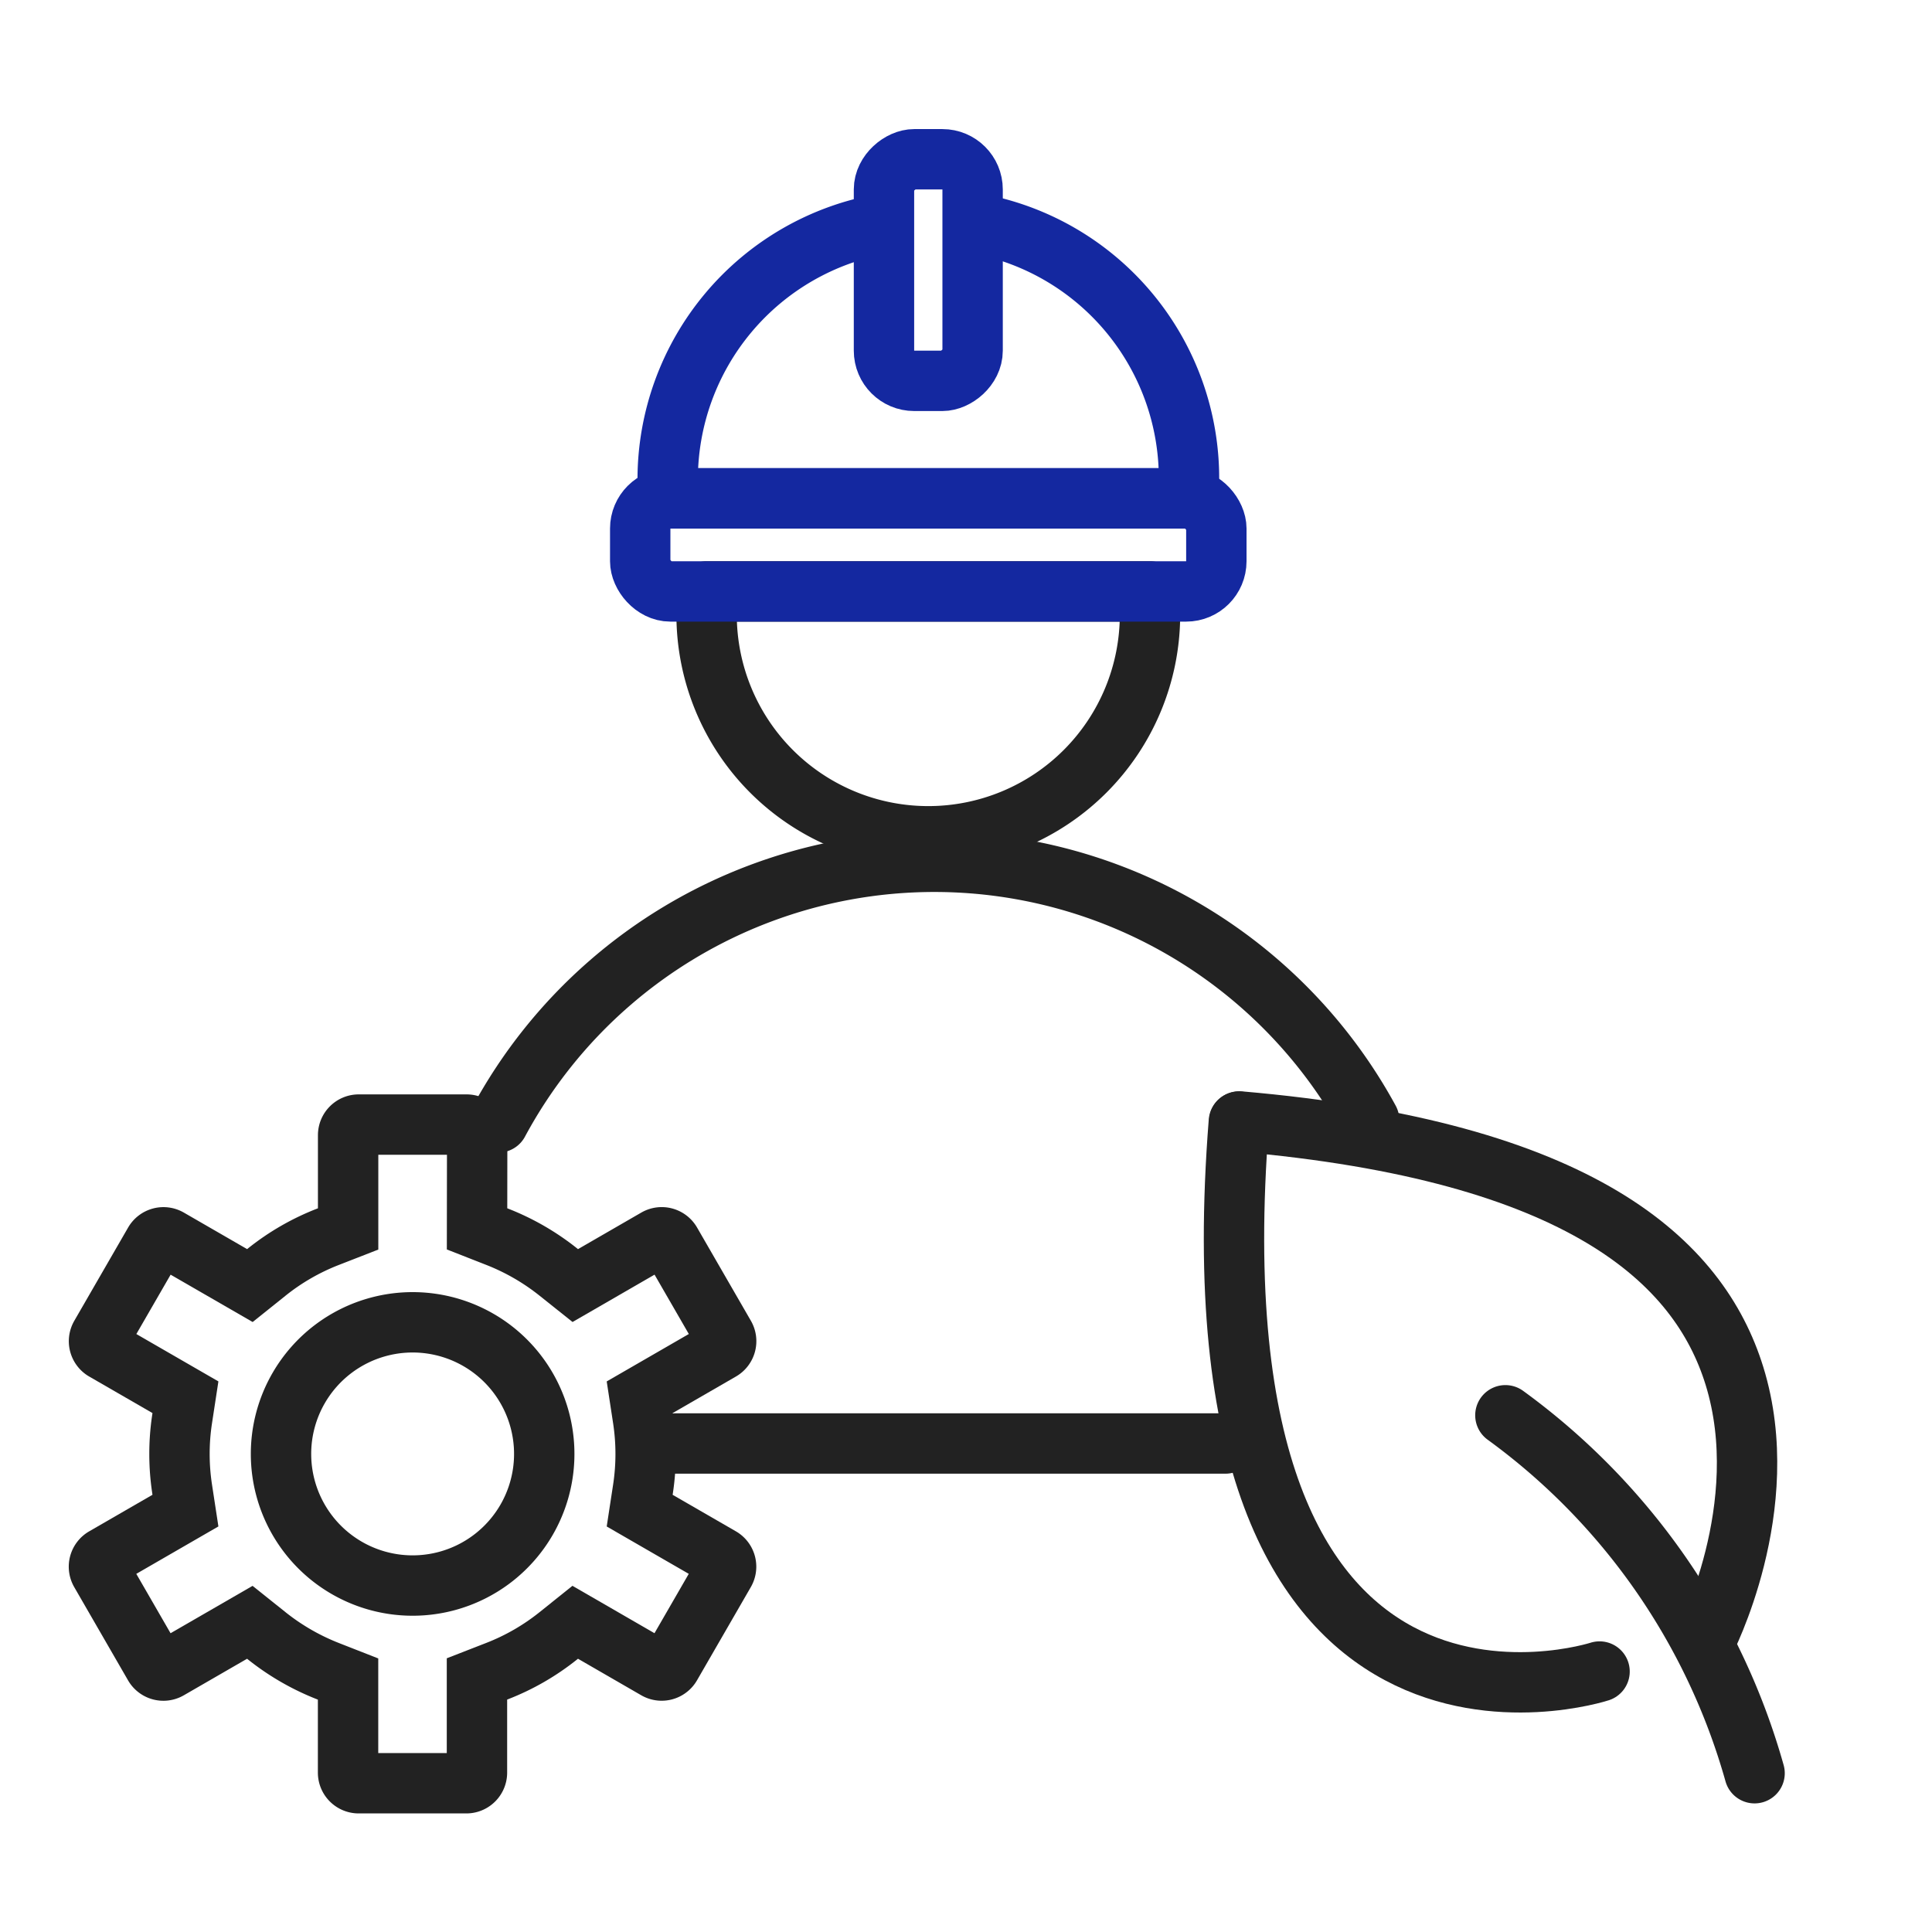
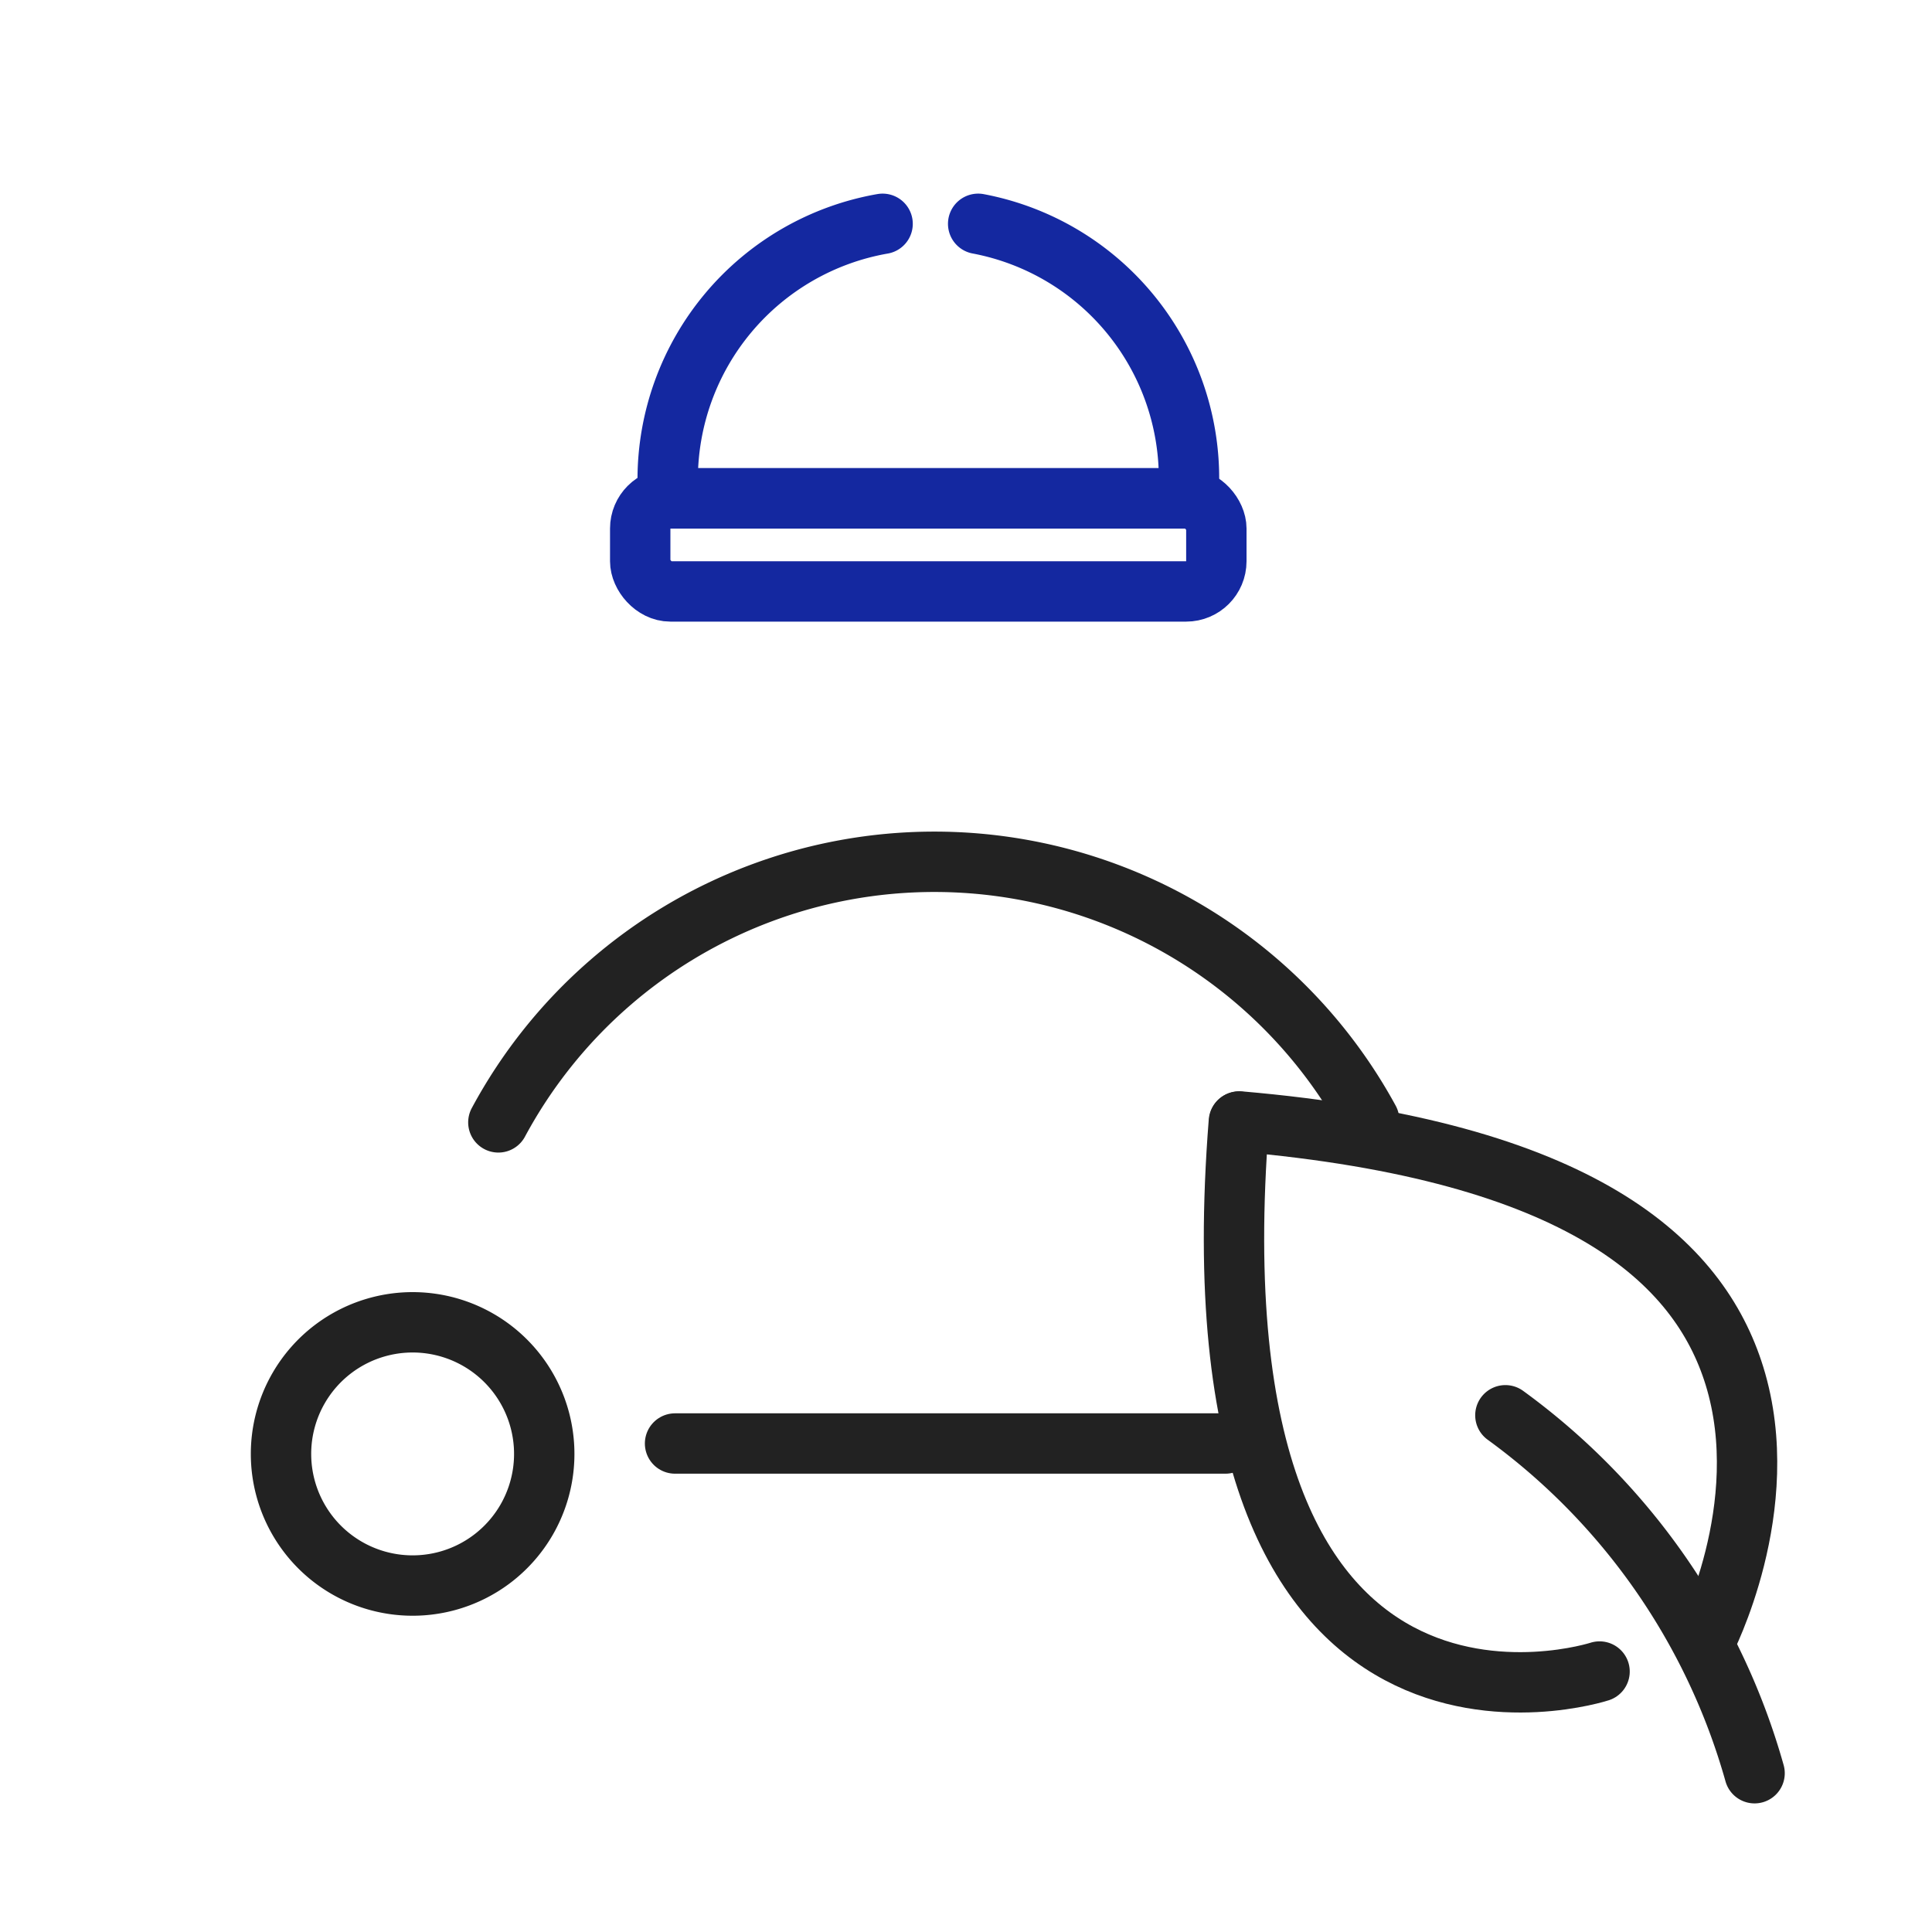
<svg xmlns="http://www.w3.org/2000/svg" width="64" height="64" viewBox="0 0 64 64">
  <g id="ico_07" transform="translate(0.332 0.332)">
    <g id="사각형_12994" data-name="사각형 12994" transform="translate(-0.332 -0.332)" fill="#fff" stroke="#707070" stroke-width="1" opacity="0">
-       <rect width="64" height="64" stroke="none" />
-       <rect x="0.5" y="0.5" width="63" height="63" fill="none" />
-     </g>
+       </g>
    <g id="그룹_4705" data-name="그룹 4705" transform="translate(2.952 4.944)">
      <g id="그룹_4707" data-name="그룹 4707" transform="translate(17.924 0)">
        <path id="패스_45436" data-name="패스 45436" d="M-402.827,323.145a8.578,8.578,0,0,1,6.984,8.477v.617h-17.269v-.617a8.6,8.6,0,0,1,7.119-8.477" transform="translate(414.022 -321.007)" fill="none" stroke="#1428a0" stroke-linecap="round" stroke-width="2" />
-         <path id="사각형_13494" data-name="사각형 13494" d="M0,0H14.688a0,0,0,0,1,0,0V.767A7.344,7.344,0,0,1,7.344,8.111h0A7.344,7.344,0,0,1,0,.767V0A0,0,0,0,1,0,0Z" transform="translate(2.199 14.316)" fill="none" stroke="#222" stroke-linecap="round" stroke-linejoin="round" stroke-width="2" />
        <rect id="사각형_13493" data-name="사각형 13493" width="19.085" height="3.084" rx="1" transform="translate(0 11.232)" fill="none" stroke="#1428a0" stroke-linecap="round" stroke-linejoin="round" stroke-width="2" />
-         <rect id="사각형_13495" data-name="사각형 13495" width="7.34" height="2.936" rx="1" transform="translate(11.011 0) rotate(90)" fill="none" stroke="#1428a0" stroke-linecap="round" stroke-linejoin="round" stroke-width="2" />
      </g>
      <path id="패스_45435" data-name="패스 45435" d="M953.472,658.756a16.4,16.4,0,0,1,28.845-.078" transform="translate(-940.247 -626.852)" fill="none" stroke="#222" stroke-linecap="round" stroke-linejoin="round" stroke-width="2" />
      <g id="그룹_4708" data-name="그룹 4708" transform="translate(0 31.977)">
-         <path id="패스_45436-2" data-name="패스 45436" d="M907.023,42.929a.352.352,0,0,0-.352-.352H903.1a.352.352,0,0,0-.352.352v3.105l-.672.262a7.7,7.7,0,0,0-2.019,1.163l-.563.451-2.687-1.551a.352.352,0,0,0-.481.129l-1.783,3.089a.352.352,0,0,0,.129.481l2.687,1.551-.109.713a7.713,7.713,0,0,0,0,2.33l.109.713-2.689,1.553a.352.352,0,0,0-.129.481l1.783,3.089a.352.352,0,0,0,.481.129l2.687-1.552.563.45a7.841,7.841,0,0,0,2.02,1.166l.671.263v3.1a.352.352,0,0,0,.352.352h3.566a.352.352,0,0,0,.352-.352V60.941l.673-.262a7.708,7.708,0,0,0,2.019-1.164l.563-.451,2.687,1.552a.352.352,0,0,0,.481-.129l1.783-3.089a.352.352,0,0,0-.129-.481l-2.687-1.551.109-.713a7.717,7.717,0,0,0,0-2.33l-.109-.713,2.689-1.553a.352.352,0,0,0,.129-.481l-1.783-3.089a.352.352,0,0,0-.481-.129l-2.687,1.552-.563-.449a7.815,7.815,0,0,0-2.02-1.166l-.671-.263Z" transform="translate(-894.5 -42.577)" fill="none" stroke="#222" stroke-miterlimit="10" stroke-width="2" />
        <path id="패스_45437" data-name="패스 45437" d="M998.456,161.157a4.36,4.36,0,1,0-1.6-5.956A4.36,4.36,0,0,0,998.456,161.157Z" transform="translate(-990.248 -146.469)" fill="none" stroke="#222" stroke-miterlimit="10" stroke-width="2" />
      </g>
      <path id="패스_45438" data-name="패스 45438" d="M18.231,0H0" transform="translate(19.078 42.542)" fill="none" stroke="#222" stroke-linecap="round" stroke-width="2" />
      <g id="그룹_4706" data-name="그룹 4706" transform="translate(31.45 29.041)">
        <path id="패스_45381" data-name="패스 45381" d="M21.972,10.5S21.76,5.466,18.42,2.37c-2.906-2.694-8.11-3.921-18.42.9" transform="translate(7.955 0) rotate(30)" fill="none" stroke="#222" stroke-linecap="round" stroke-linejoin="round" stroke-width="2" />
        <path id="패스_45382" data-name="패스 45382" d="M19.455,9.8S9.792,20.548,0,0" transform="translate(6.305 2.84) rotate(30)" fill="none" stroke="#222" stroke-linecap="round" stroke-width="2" />
        <path id="패스_45380" data-name="패스 45380" d="M13.077,6.141A22.027,22.027,0,0,0,0,0" transform="translate(15.134 12.566) rotate(30)" fill="none" stroke="#222" stroke-linecap="round" stroke-width="2" />
      </g>
    </g>
  </g>
</svg>